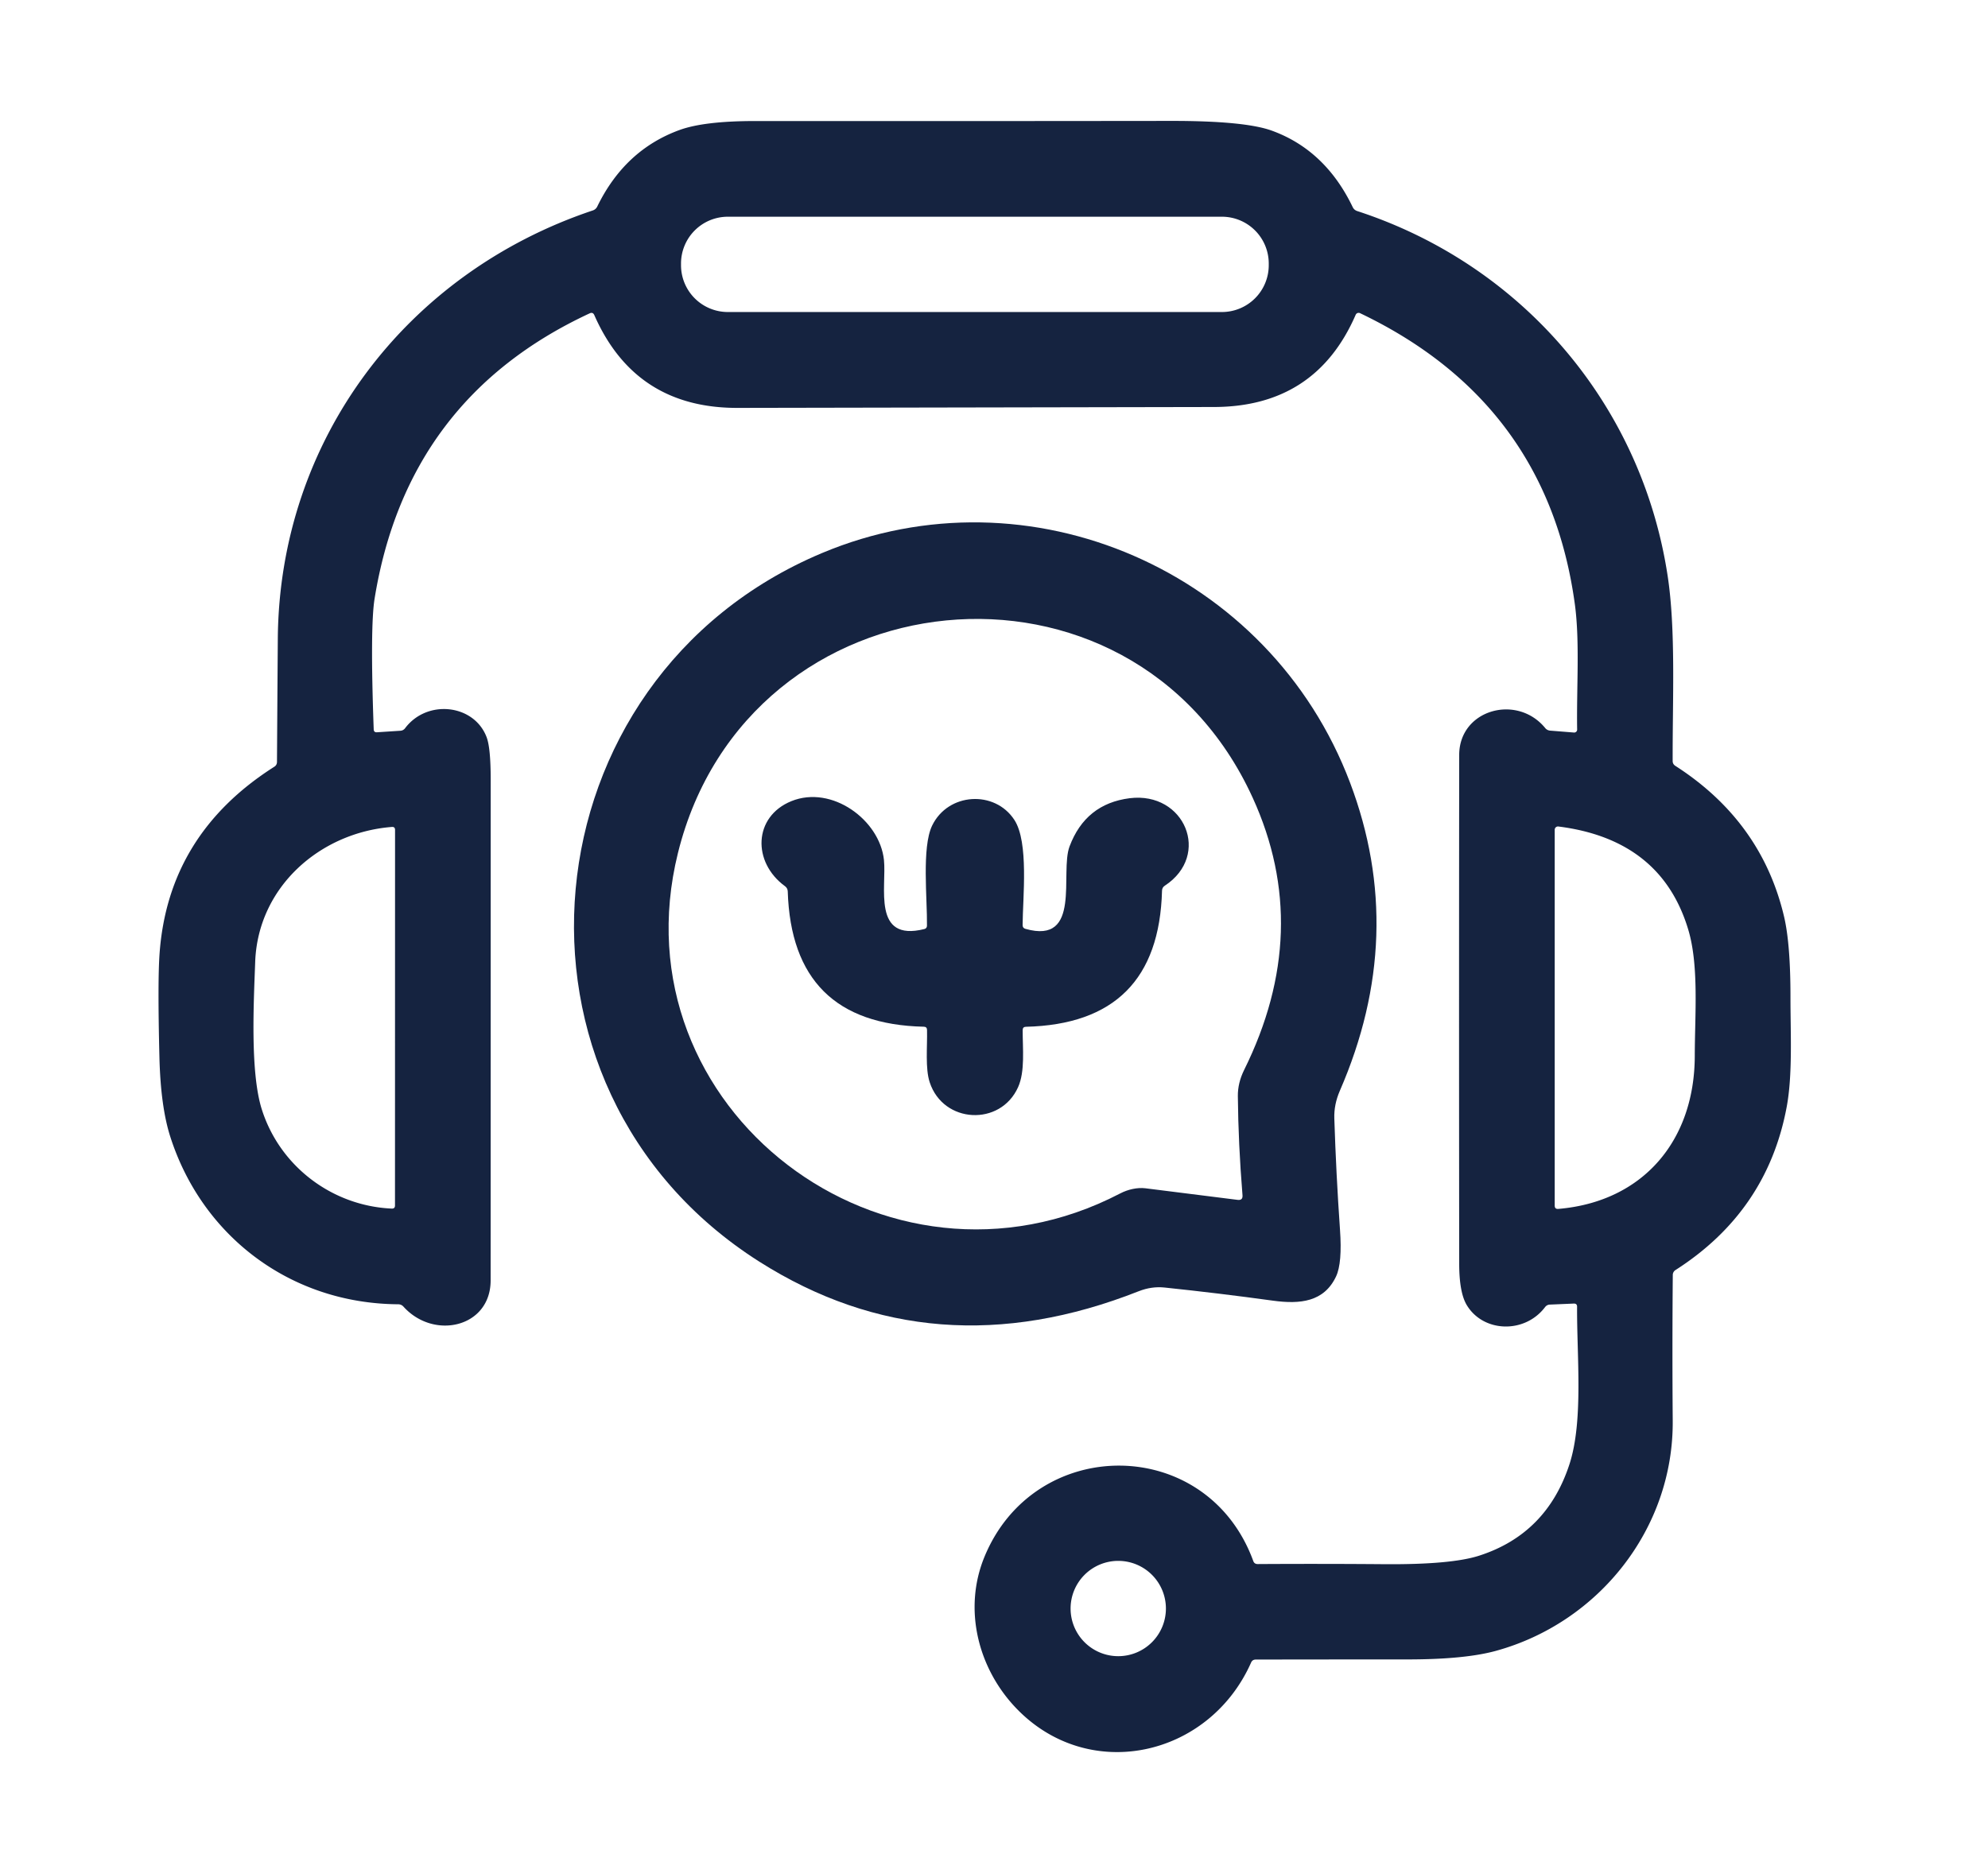
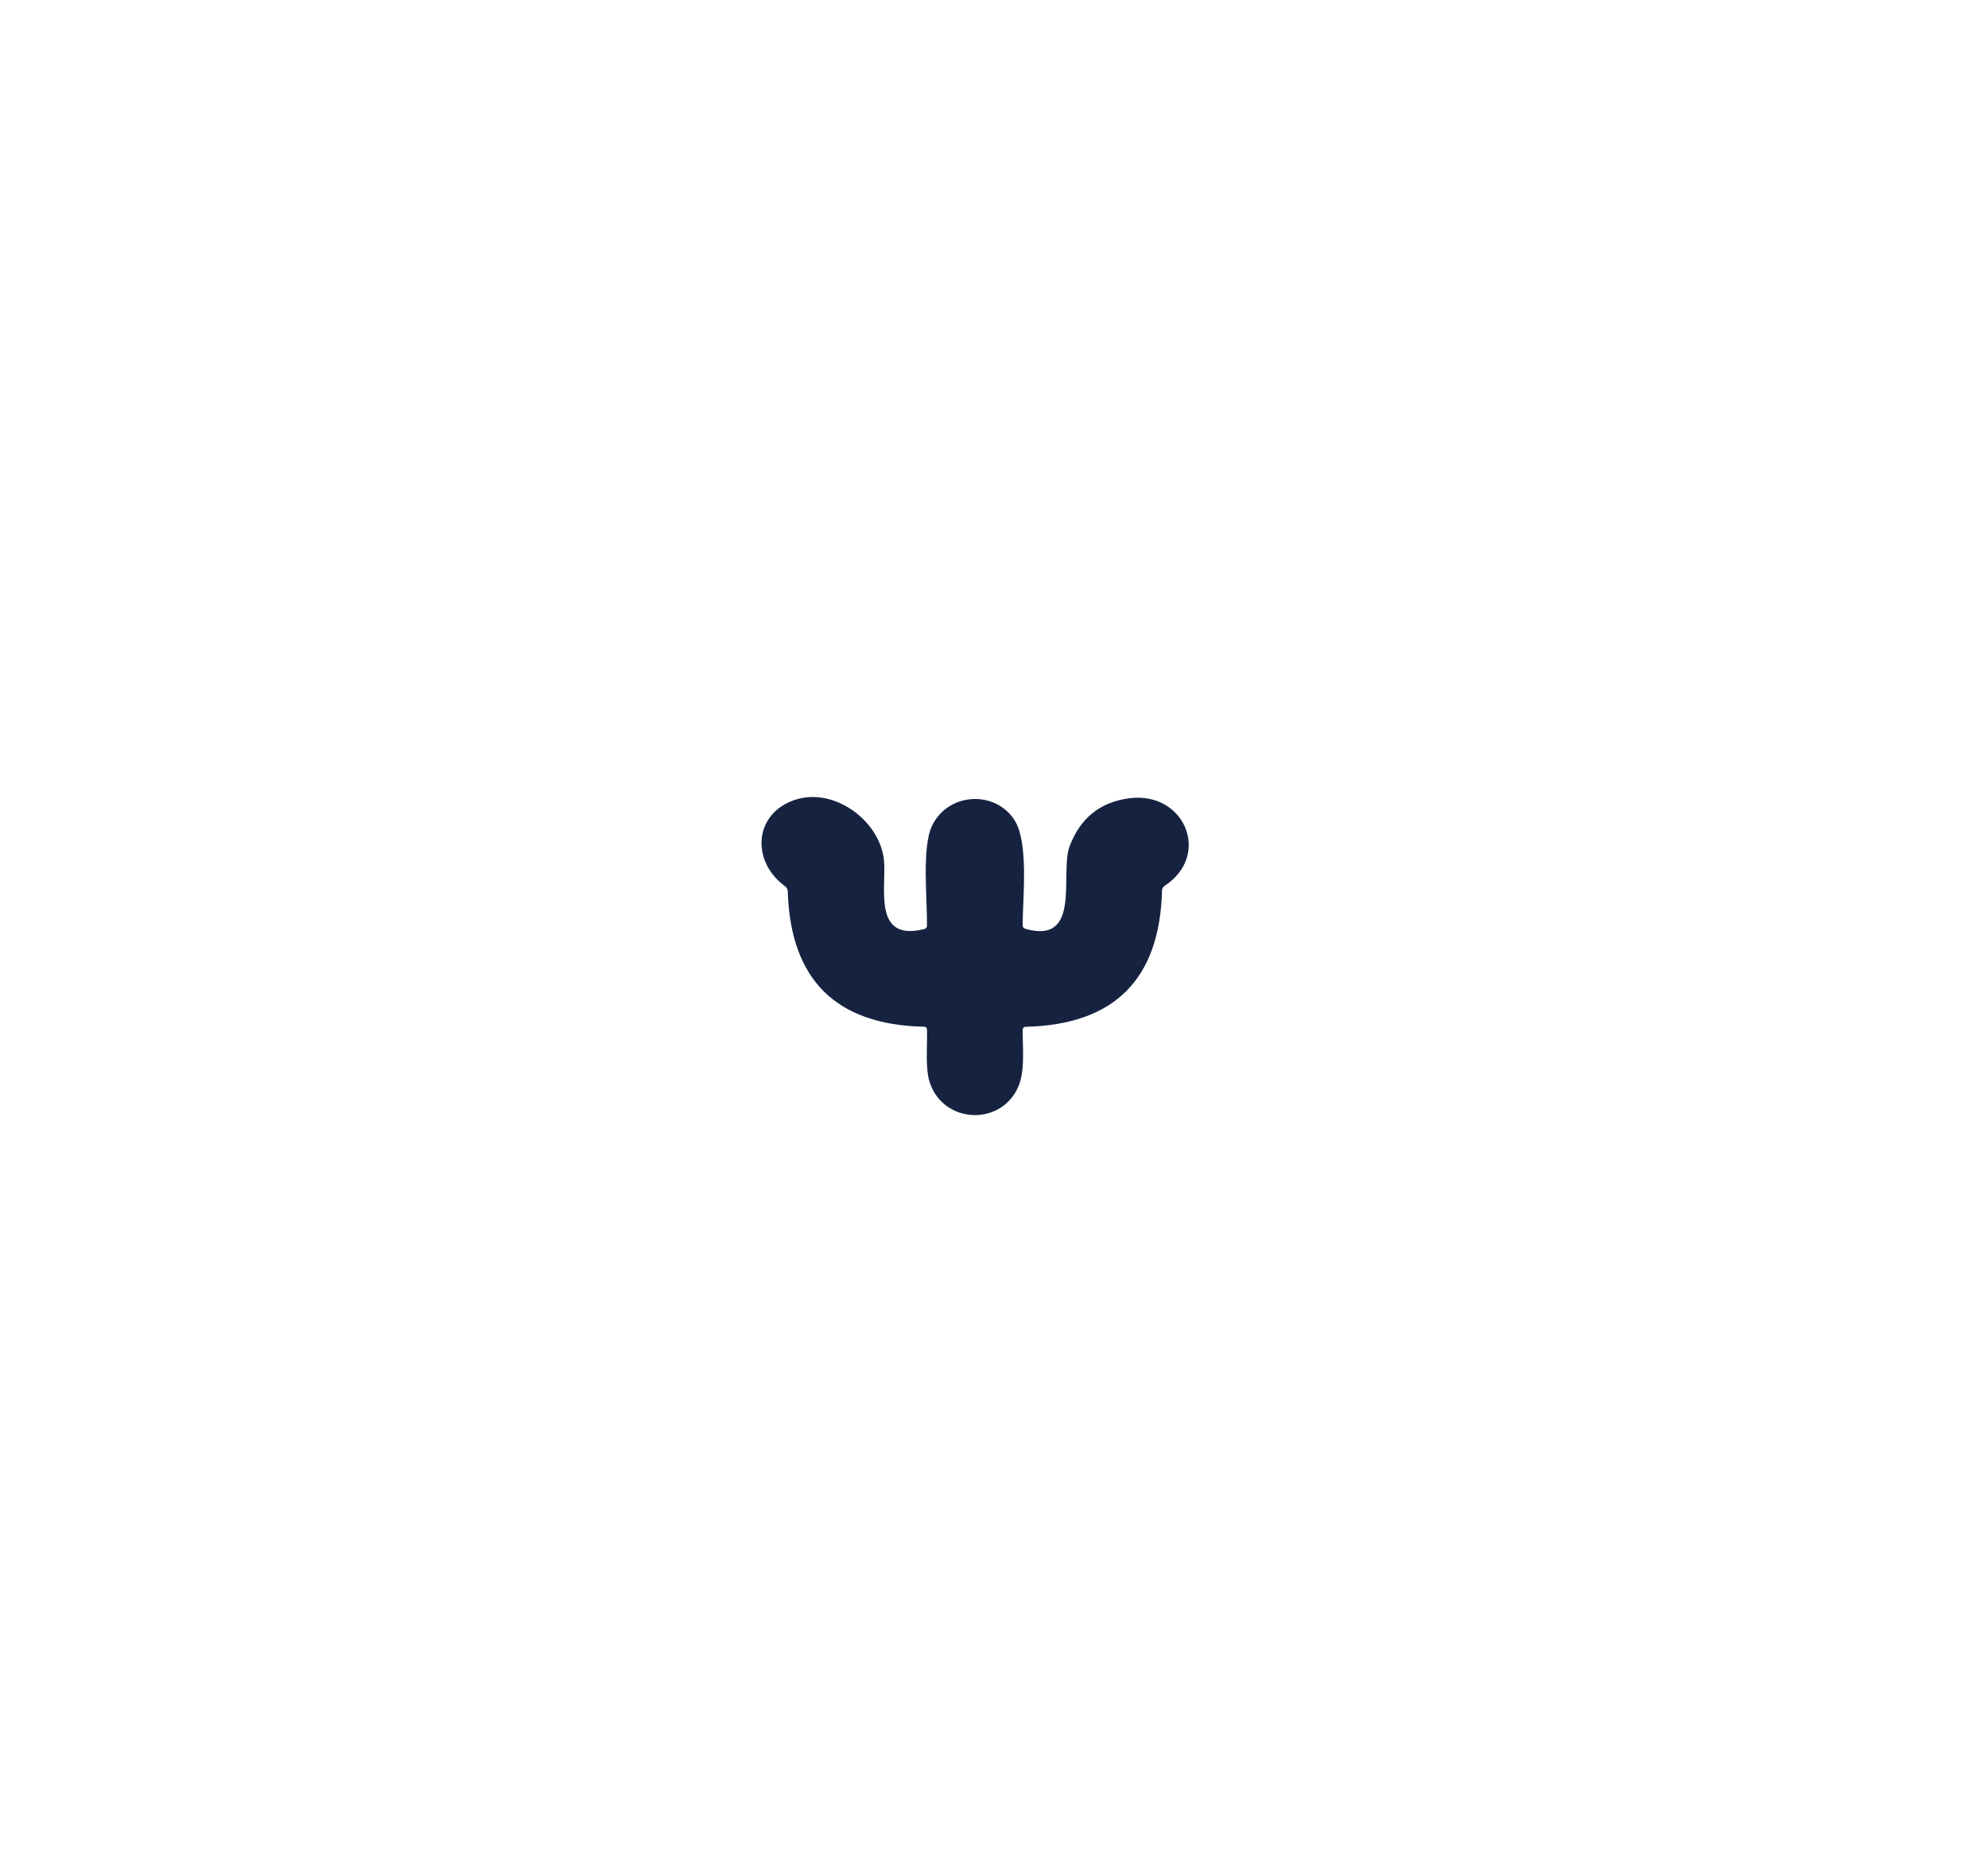
<svg xmlns="http://www.w3.org/2000/svg" xmlns:ns1="http://sodipodi.sourceforge.net/DTD/sodipodi-0.dtd" xmlns:ns2="http://www.inkscape.org/namespaces/inkscape" version="1.1" viewBox="0.00 0.00 312.00 291.00" id="svg15" ns1:docname="Virtual mejor.svg" ns2:version="1.3 (0e150ed6c4, 2023-07-21)">
  <defs id="defs15" />
  <ns1:namedview id="namedview15" pagecolor="#ffffff" bordercolor="#000000" borderopacity="0.25" ns2:showpageshadow="2" ns2:pageopacity="0.0" ns2:pagecheckerboard="0" ns2:deskcolor="#d1d1d1" ns2:zoom="1.0032051" ns2:cx="156" ns2:cy="145.03514" ns2:window-width="1366" ns2:window-height="701" ns2:window-x="-8" ns2:window-y="-8" ns2:window-maximized="1" ns2:current-layer="svg15" />
-   <path fill="#000000" d="   M 247.52 114.52   C 247.41 108.06 247.96 100.75 247.16 94.85   Q 242.84 63.20 213.45 49.16   A 0.51 0.51 0.0 0 0 212.76 49.42   Q 206.48 63.87 190.50 63.89   Q 153.12 63.96 115.74 64.03   Q 99.69 64.06 93.27 49.46   Q 93.04 48.95 92.54 49.19   Q 63.88 62.51 58.79 93.97   Q 58.07 98.40 58.65 114.49   Q 58.67 114.98 59.15 114.95   L 62.84 114.71   Q 63.29 114.68 63.57 114.32   C 67.03 109.71 74.41 110.54 76.37 115.72   Q 77.01 117.40 77.01 122.36   Q 77.01 161.68 77.00 201.00   C 77.00 208.36 68.11 210.41 63.33 205.12   Q 62.99 204.74 62.48 204.74   C 45.51 204.62 31.68 193.98 26.71 178.39   Q 25.21 173.68 25.02 165.95   Q 24.73 154.08 25.04 149.73   Q 26.37 130.96 43.05 120.36   Q 43.46 120.10 43.47 119.61   Q 43.53 109.85 43.60 100.26   C 43.84 69.08 63.71 42.86 93.02 33.04   Q 93.51 32.88 93.74 32.41   Q 98.06 23.54 106.64 20.41   Q 110.51 19.00 118.52 19.00   Q 151.10 19.02 183.67 18.98   Q 195.41 18.96 199.66 20.53   Q 208.01 23.59 212.30 32.52   Q 212.52 32.97 213.00 33.13   C 238.92 41.58 257.64 63.55 261.72 90.38   C 263.02 98.88 262.48 109.84 262.51 119.45   Q 262.51 119.95 262.93 120.22   Q 276.48 128.93 280.00 143.91   Q 281.01 148.23 281.00 156.66   C 281.00 162.29 281.35 168.66 280.41 173.74   Q 277.36 190.15 262.95 199.37   A 0.92 0.91 73.7 0 0 262.53 200.14   Q 262.43 211.60 262.52 223.00   C 262.66 239.97 250.90 254.72 234.75 259.15   Q 229.90 260.48 221.01 260.49   Q 209.04 260.49 197.08 260.51   Q 196.56 260.51 196.35 260.98   C 189.73 275.89 170.73 280.05 159.37 268.03   C 153.42 261.73 151.20 252.53 154.46 244.49   C 162.32 225.14 189.44 225.20 196.69 245.04   Q 196.86 245.52 197.38 245.52   Q 207.33 245.46 217.24 245.54   Q 227.73 245.62 232.12 244.21   Q 242.74 240.80 246.31 229.86   C 248.53 223.03 247.46 212.86 247.51 205.14   Q 247.52 204.61 246.99 204.63   L 243.24 204.79   Q 242.77 204.81 242.48 205.19   C 239.28 209.41 232.76 209.18 230.18 204.84   Q 229.02 202.88 229.01 198.44   Q 228.96 158.47 229.01 118.50   C 229.02 111.39 238.08 108.86 242.52 114.30   A 1.11 1.08 -16.9 0 0 243.27 114.69   L 247.02 114.99   A 0.46 0.46 0.0 0 0 247.52 114.52   Z   M 199.12 41.37   A 7.35 7.35 0.0 0 0 191.77 34.02   L 114.23 34.02   A 7.35 7.35 0.0 0 0 106.88 41.37   L 106.88 41.63   A 7.35 7.35 0.0 0 0 114.23 48.98   L 191.77 48.98   A 7.35 7.35 0.0 0 0 199.12 41.63   L 199.12 41.37   Z   M 61.50 129.81   C 50.21 130.70 40.47 139.24 40.05 151.00   C 39.84 157.00 39.22 168.23 41.08 174.12   C 43.89 183.04 52.08 189.30 61.49 189.72   Q 61.99 189.74 61.99 189.24   L 62.00 130.27   Q 62.00 129.77 61.50 129.81   Z   M 244.57 189.77   C 257.91 188.63 265.96 179.01 265.98 165.75   C 265.99 159.30 266.66 151.54 264.94 145.87   Q 260.68 131.77 244.57 129.74   A 0.51 0.51 0.0 0 0 244.00 130.25   L 244.00 189.25   Q 244.00 189.82 244.57 189.77   Z   M 182.98 252.50   A 7.48 7.48 0.0 0 0 175.50 245.02   A 7.48 7.48 0.0 0 0 168.02 252.50   A 7.48 7.48 0.0 0 0 175.50 259.98   A 7.48 7.48 0.0 0 0 182.98 252.50   Z" id="path10" style="fill:#152340;fill-opacity:1" />
-   <path fill="#000000" d="   M 209.41 175.56   Q 209.69 184.30 210.30 193.02   Q 210.67 198.26 209.69 200.36   C 207.80 204.38 204.05 204.76 199.76 204.17   Q 191.27 203.00 182.76 202.11   Q 180.73 201.90 178.72 202.69   Q 146.52 215.40 119.17 198.05   C 76.03 170.67 82.17 106.48 129.00 86.82   C 161.54 73.15 199.31 89.60 211.88 122.86   Q 220.92 146.75 210.27 171.24   Q 209.34 173.39 209.41 175.56   Z   M 106.40 133.89   C 96.44 174.05 139.07 206.48 175.81 187.34   C 177.03 186.70 178.52 186.38 179.75 186.53   Q 187.18 187.45 194.23 188.35   Q 195.07 188.46 195.00 187.62   Q 194.34 179.53 194.27 172.06   Q 194.25 170.00 195.25 167.97   Q 206.10 146.06 196.61 125.25   C 177.64 83.65 117.35 89.68 106.40 133.89   Z" id="path11" style="fill:#152340;fill-opacity:1" />
-   <path fill="#000000" d="   M 145.48 145.32   C 145.54 141.11 144.64 133.02 146.29 129.60   C 148.80 124.41 156.13 123.99 159.20 128.71   C 161.48 132.22 160.52 140.87 160.49 145.22   Q 160.49 145.69 160.94 145.81   C 169.84 148.32 166.29 137.02 167.86 132.86   Q 170.37 126.18 177.29 125.30   C 185.93 124.22 190.12 134.24 182.81 139.03   Q 182.38 139.31 182.37 139.82   Q 181.82 160.68 161.00 161.18   Q 160.51 161.19 160.50 161.69   C 160.49 164.59 160.90 168.17 159.78 170.66   C 157.01 176.84 148.05 176.40 145.91 169.90   C 145.19 167.71 145.55 164.34 145.49 161.67   Q 145.48 161.18 144.99 161.17   Q 124.28 160.71 123.63 139.92   Q 123.61 139.42 123.21 139.12   C 118.04 135.36 118.22 128.19 124.20 125.76   C 130.55 123.19 138.07 128.71 138.73 135.00   C 139.17 139.17 136.83 147.90 145.06 145.84   Q 145.47 145.74 145.48 145.32   Z" id="path13" style="fill:#152340;fill-opacity:1" />
+   <path fill="#000000" d="   M 145.48 145.32   C 145.54 141.11 144.64 133.02 146.29 129.60   C 148.80 124.41 156.13 123.99 159.20 128.71   C 161.48 132.22 160.52 140.87 160.49 145.22   Q 160.49 145.69 160.94 145.81   C 169.84 148.32 166.29 137.02 167.86 132.86   Q 170.37 126.18 177.29 125.30   C 185.93 124.22 190.12 134.24 182.81 139.03   Q 182.38 139.31 182.37 139.82   Q 181.82 160.68 161.00 161.18   Q 160.51 161.19 160.50 161.69   C 160.49 164.59 160.90 168.17 159.78 170.66   C 157.01 176.84 148.05 176.40 145.91 169.90   C 145.19 167.71 145.55 164.34 145.49 161.67   Q 145.48 161.18 144.99 161.17   Q 124.28 160.71 123.63 139.92   Q 123.61 139.42 123.21 139.12   C 118.04 135.36 118.22 128.19 124.20 125.76   C 130.55 123.19 138.07 128.71 138.73 135.00   C 139.17 139.17 136.83 147.90 145.06 145.84   Q 145.47 145.74 145.48 145.32   " id="path13" style="fill:#152340;fill-opacity:1" />
</svg>